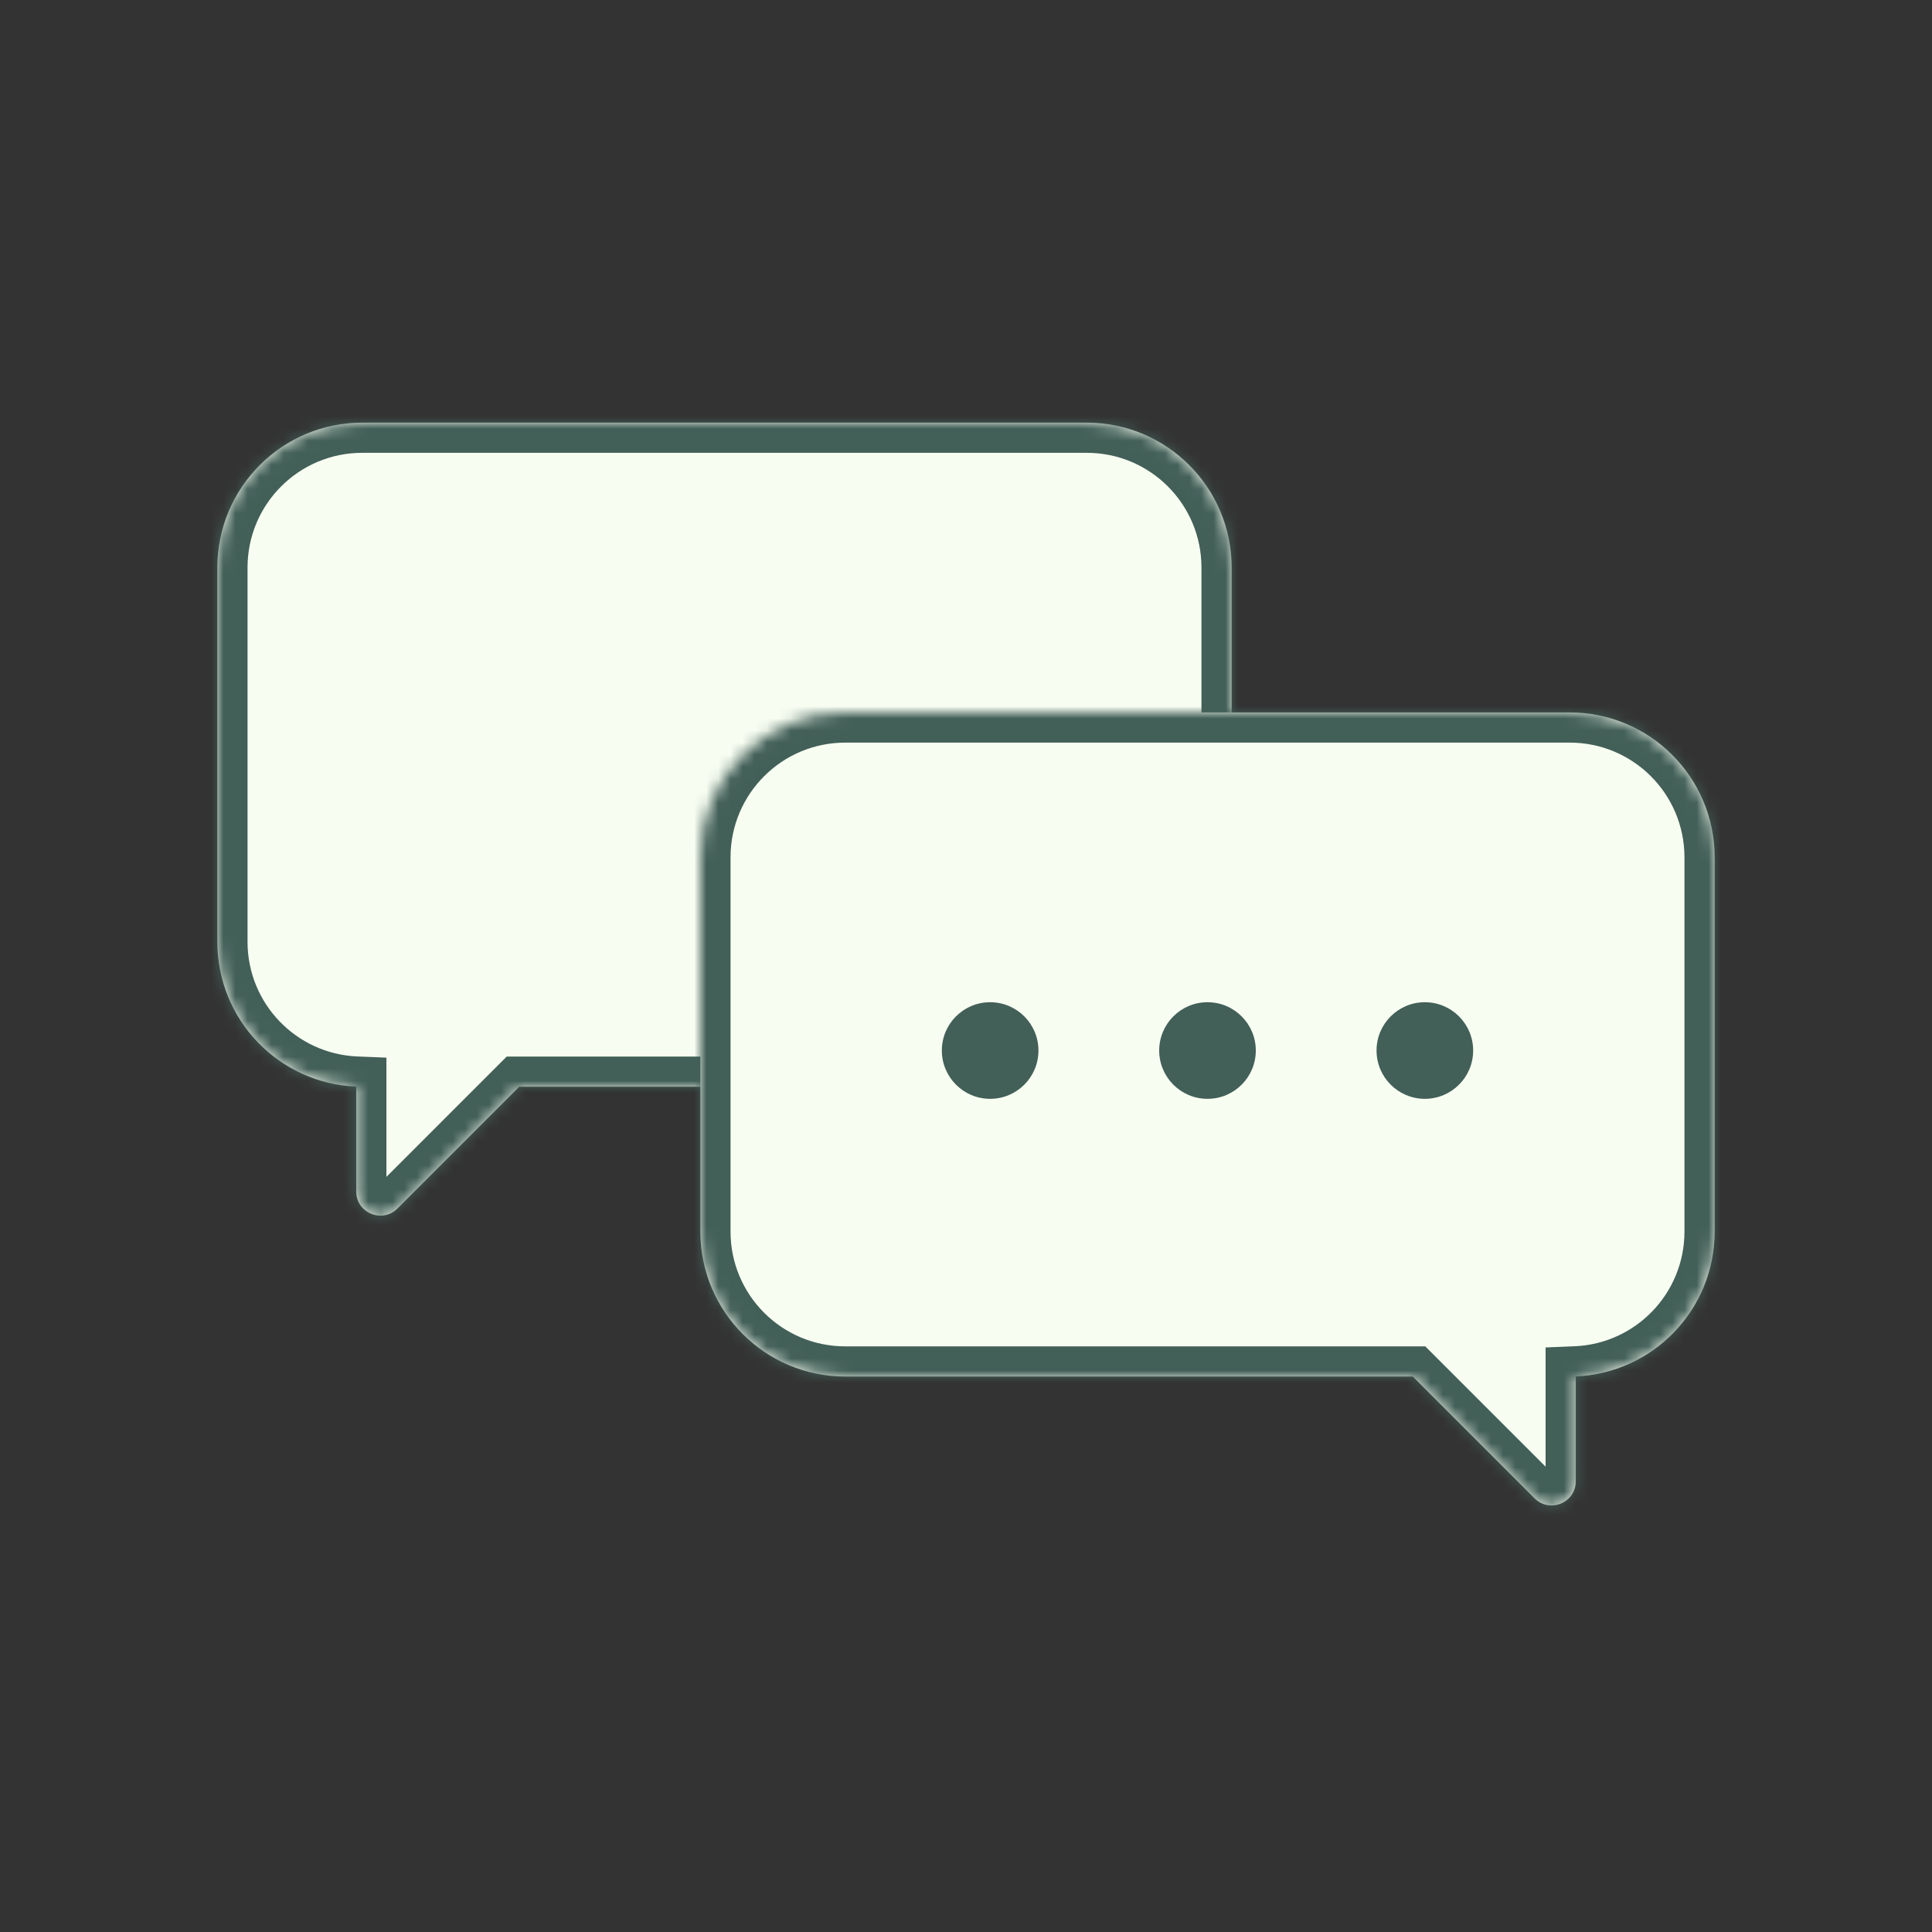
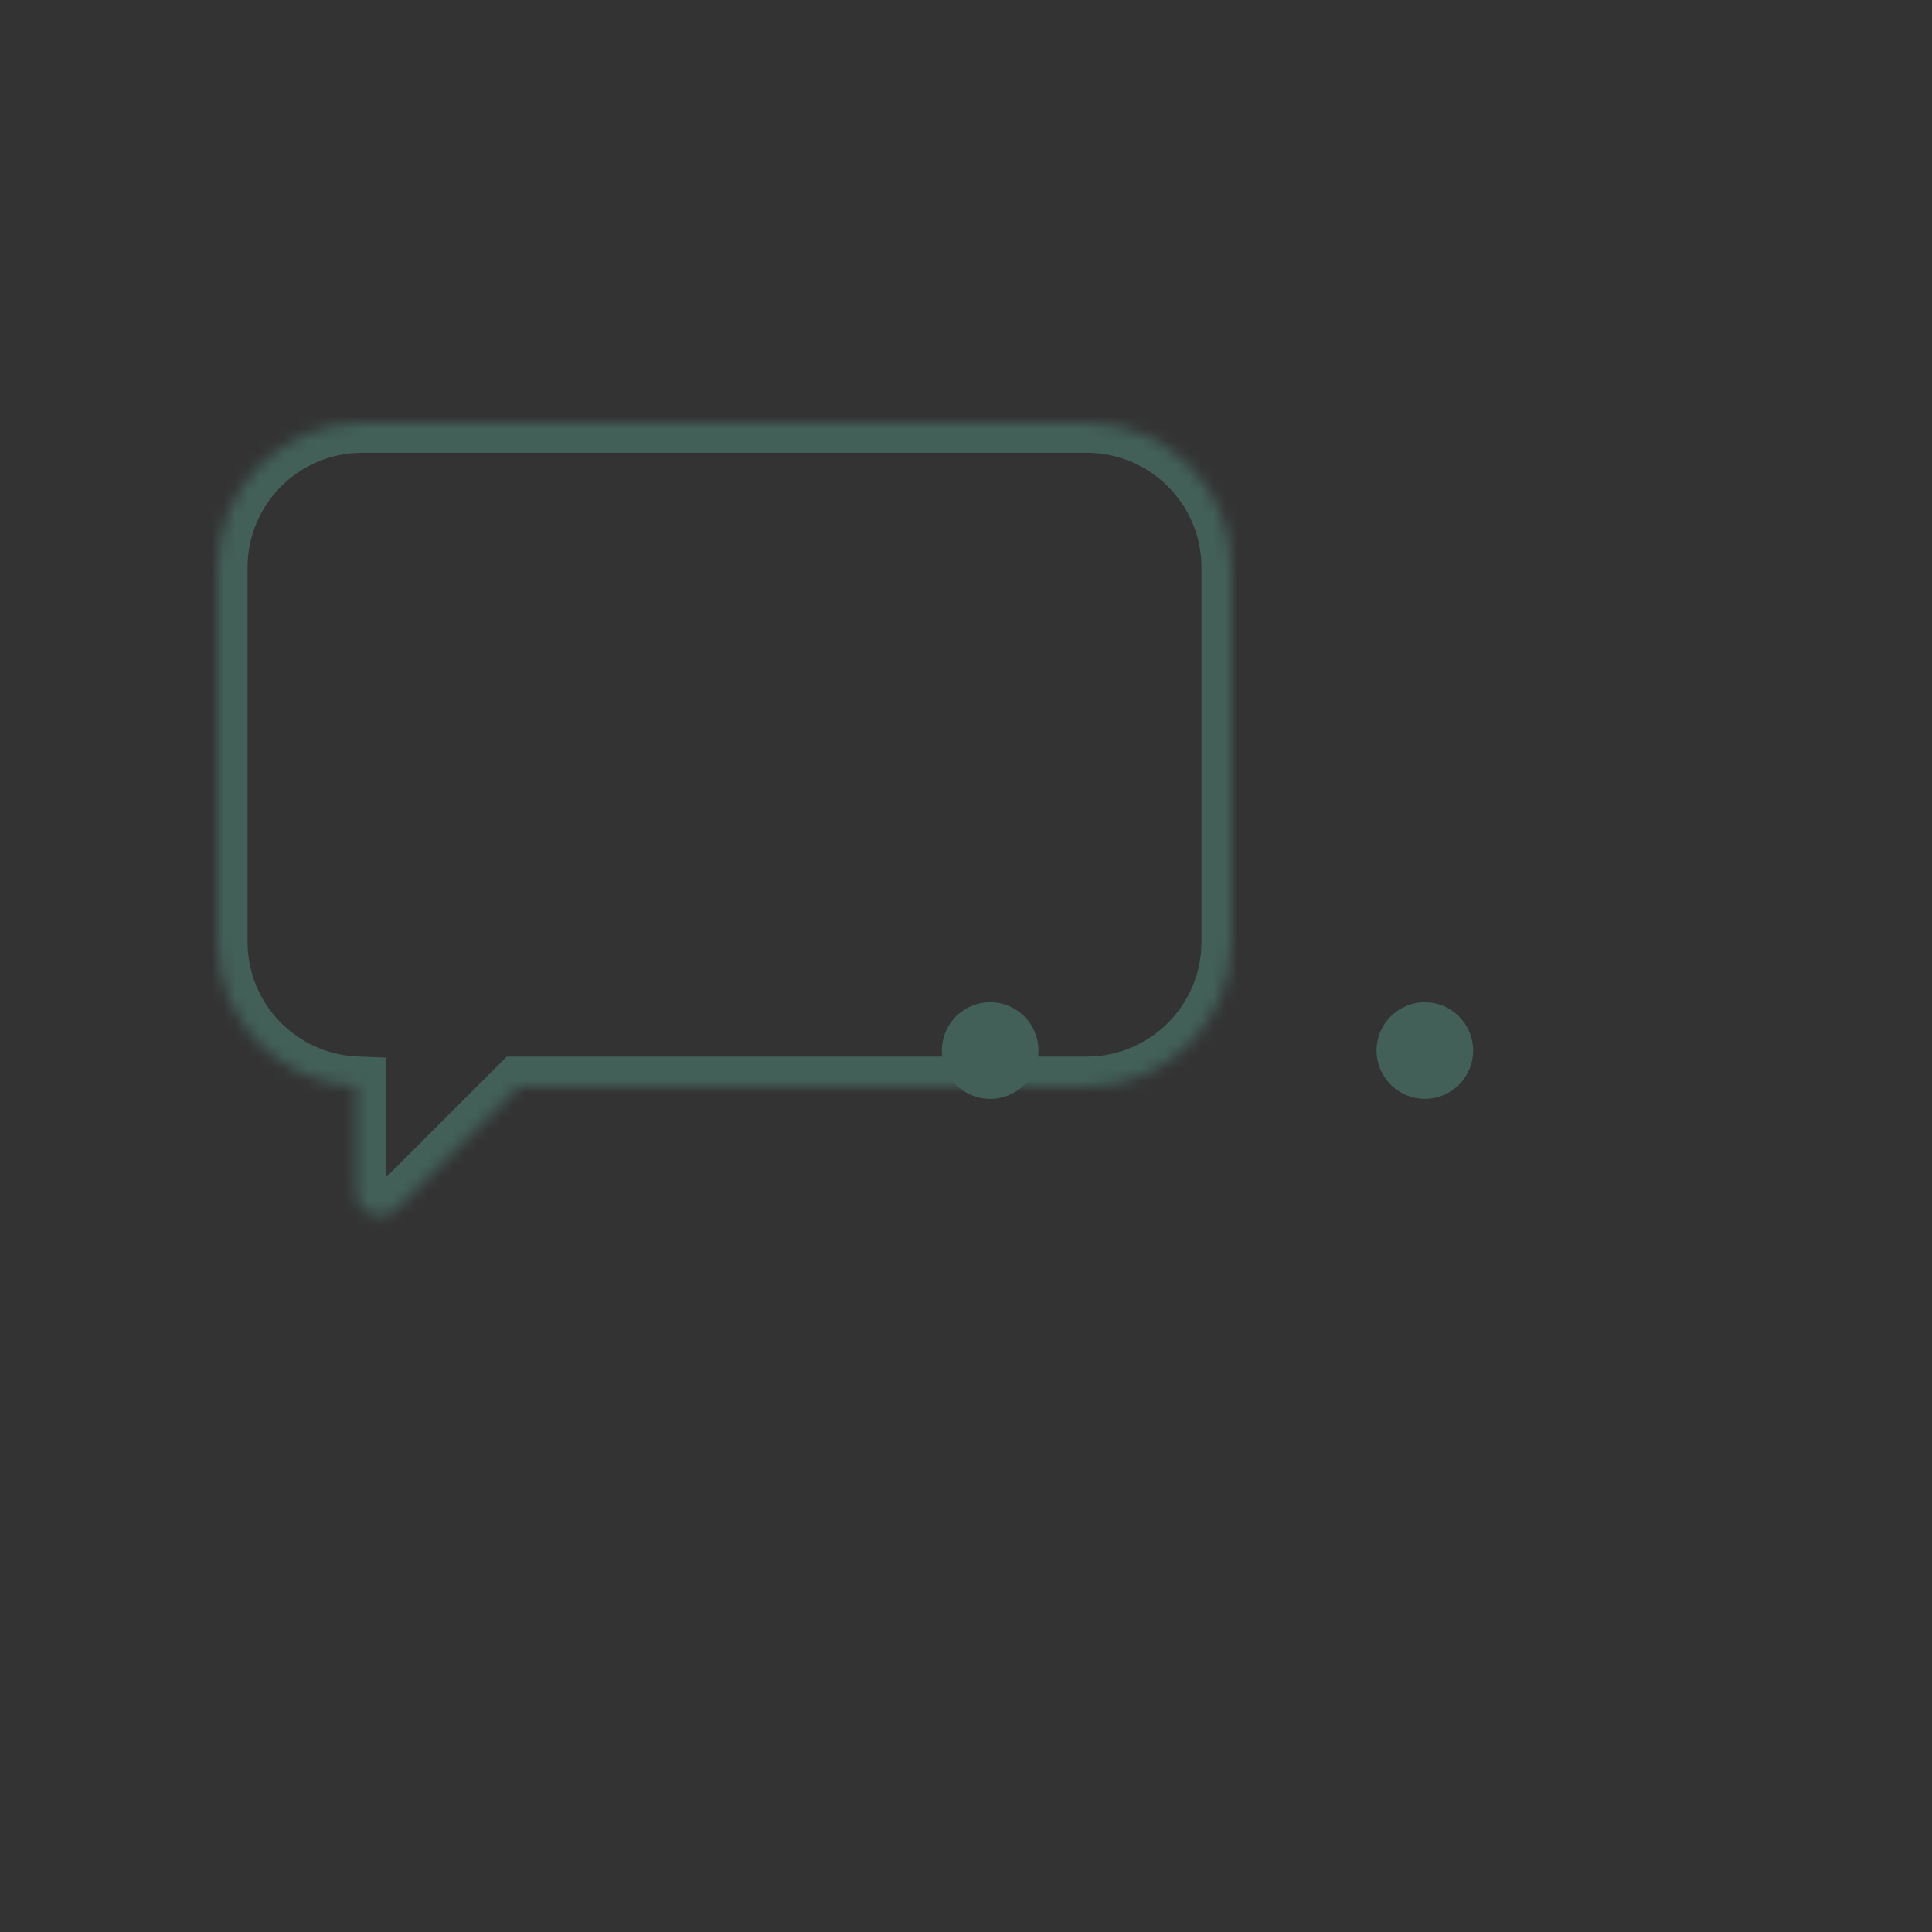
<svg xmlns="http://www.w3.org/2000/svg" width="160" height="160" viewBox="0 0 160 160" fill="none">
  <rect x="0" y="0" width="160" height="160" fill="#333333" stroke="none" />
  <mask id="path-1-inside-1_604_7194" fill="white">
    <path fill-rule="evenodd" clip-rule="evenodd" d="M90 35C96.627 35 102 40.373 102 47V78C102 84.627 96.627 90 90 90H43L32.914 100.086C31.654 101.346 29.5 100.453 29.5 98.672V89.99C23.105 89.728 18 84.46 18 78V47C18 40.373 23.373 35 30 35H90Z" />
  </mask>
-   <path fill-rule="evenodd" clip-rule="evenodd" d="M90 35C96.627 35 102 40.373 102 47V78C102 84.627 96.627 90 90 90H43L32.914 100.086C31.654 101.346 29.5 100.453 29.5 98.672V89.99C23.105 89.728 18 84.46 18 78V47C18 40.373 23.373 35 30 35H90Z" fill="#F7FDF1" />
  <path d="M43 90L41.232 88.232L41.965 87.5H43V90ZM29.5 89.99L29.602 87.492L32 87.59V89.99H29.5ZM99.5 47C99.5 41.753 95.247 37.5 90 37.5V32.5C98.008 32.5 104.5 38.992 104.5 47H99.5ZM99.5 78V47H104.5V78H99.5ZM90 87.5C95.247 87.5 99.5 83.247 99.5 78H104.5C104.5 86.008 98.008 92.5 90 92.5V87.5ZM43 87.5H90V92.5H43V87.5ZM31.146 98.318L41.232 88.232L44.768 91.768L34.682 101.854L31.146 98.318ZM32 98.672C32 98.595 31.972 98.483 31.9 98.381C31.836 98.291 31.759 98.238 31.691 98.21C31.623 98.181 31.532 98.165 31.422 98.184C31.299 98.205 31.2 98.264 31.146 98.318L34.682 101.854C31.847 104.688 27 102.681 27 98.672H32ZM32 89.99V98.672H27V89.99H32ZM20.5 78C20.5 83.114 24.541 87.284 29.602 87.492L29.398 92.488C21.668 92.171 15.5 85.806 15.5 78H20.5ZM20.5 47V78H15.5V47H20.5ZM30 37.5C24.753 37.5 20.5 41.753 20.5 47H15.5C15.5 38.992 21.992 32.5 30 32.5V37.5ZM90 37.5H30V32.5H90V37.5Z" fill="#425F58" mask="url(#path-1-inside-1_604_7194)" />
  <mask id="path-3-inside-2_604_7194" fill="white">
    <path fill-rule="evenodd" clip-rule="evenodd" d="M70 59C63.373 59 58 64.373 58 71V102C58 108.627 63.373 114 70 114H117L127.086 124.086C128.346 125.346 130.5 124.453 130.5 122.672V113.99C136.896 113.728 142 108.46 142 102V71C142 64.373 136.627 59 130 59H70Z" />
  </mask>
-   <path fill-rule="evenodd" clip-rule="evenodd" d="M70 59C63.373 59 58 64.373 58 71V102C58 108.627 63.373 114 70 114H117L127.086 124.086C128.346 125.346 130.5 124.453 130.5 122.672V113.99C136.896 113.728 142 108.46 142 102V71C142 64.373 136.627 59 130 59H70Z" fill="#F7FDF1" />
-   <path d="M117 114L118.768 112.232L118.036 111.5H117V114ZM130.5 113.99L130.398 111.492L128 111.59V113.99H130.5ZM60.5 71C60.5 65.753 64.753 61.5 70 61.5V56.5C61.992 56.5 55.5 62.992 55.5 71H60.5ZM60.5 102V71H55.5V102H60.5ZM70 111.5C64.753 111.5 60.5 107.247 60.5 102H55.5C55.5 110.008 61.992 116.5 70 116.5V111.5ZM117 111.5H70V116.5H117V111.5ZM128.854 122.318L118.768 112.232L115.232 115.768L125.318 125.854L128.854 122.318ZM128 122.672C128 122.595 128.028 122.483 128.1 122.381C128.164 122.291 128.241 122.238 128.309 122.21C128.377 122.181 128.468 122.165 128.578 122.184C128.7 122.205 128.8 122.264 128.854 122.318L125.318 125.854C128.153 128.688 133 126.681 133 122.672H128ZM128 113.99V122.672H133V113.99H128ZM139.5 102C139.5 107.114 135.459 111.284 130.398 111.492L130.602 116.488C138.332 116.171 144.5 109.806 144.5 102H139.5ZM139.5 71V102H144.5V71H139.5ZM130 61.5C135.247 61.5 139.5 65.753 139.5 71H144.5C144.5 62.992 138.008 56.5 130 56.5V61.5ZM70 61.5H130V56.5H70V61.5Z" fill="#425F58" mask="url(#path-3-inside-2_604_7194)" />
  <circle cx="82" cy="87" r="4" fill="#425F58" />
-   <circle cx="100" cy="87" r="4" fill="#425F58" />
  <circle cx="118" cy="87" r="4" fill="#425F58" />
</svg>